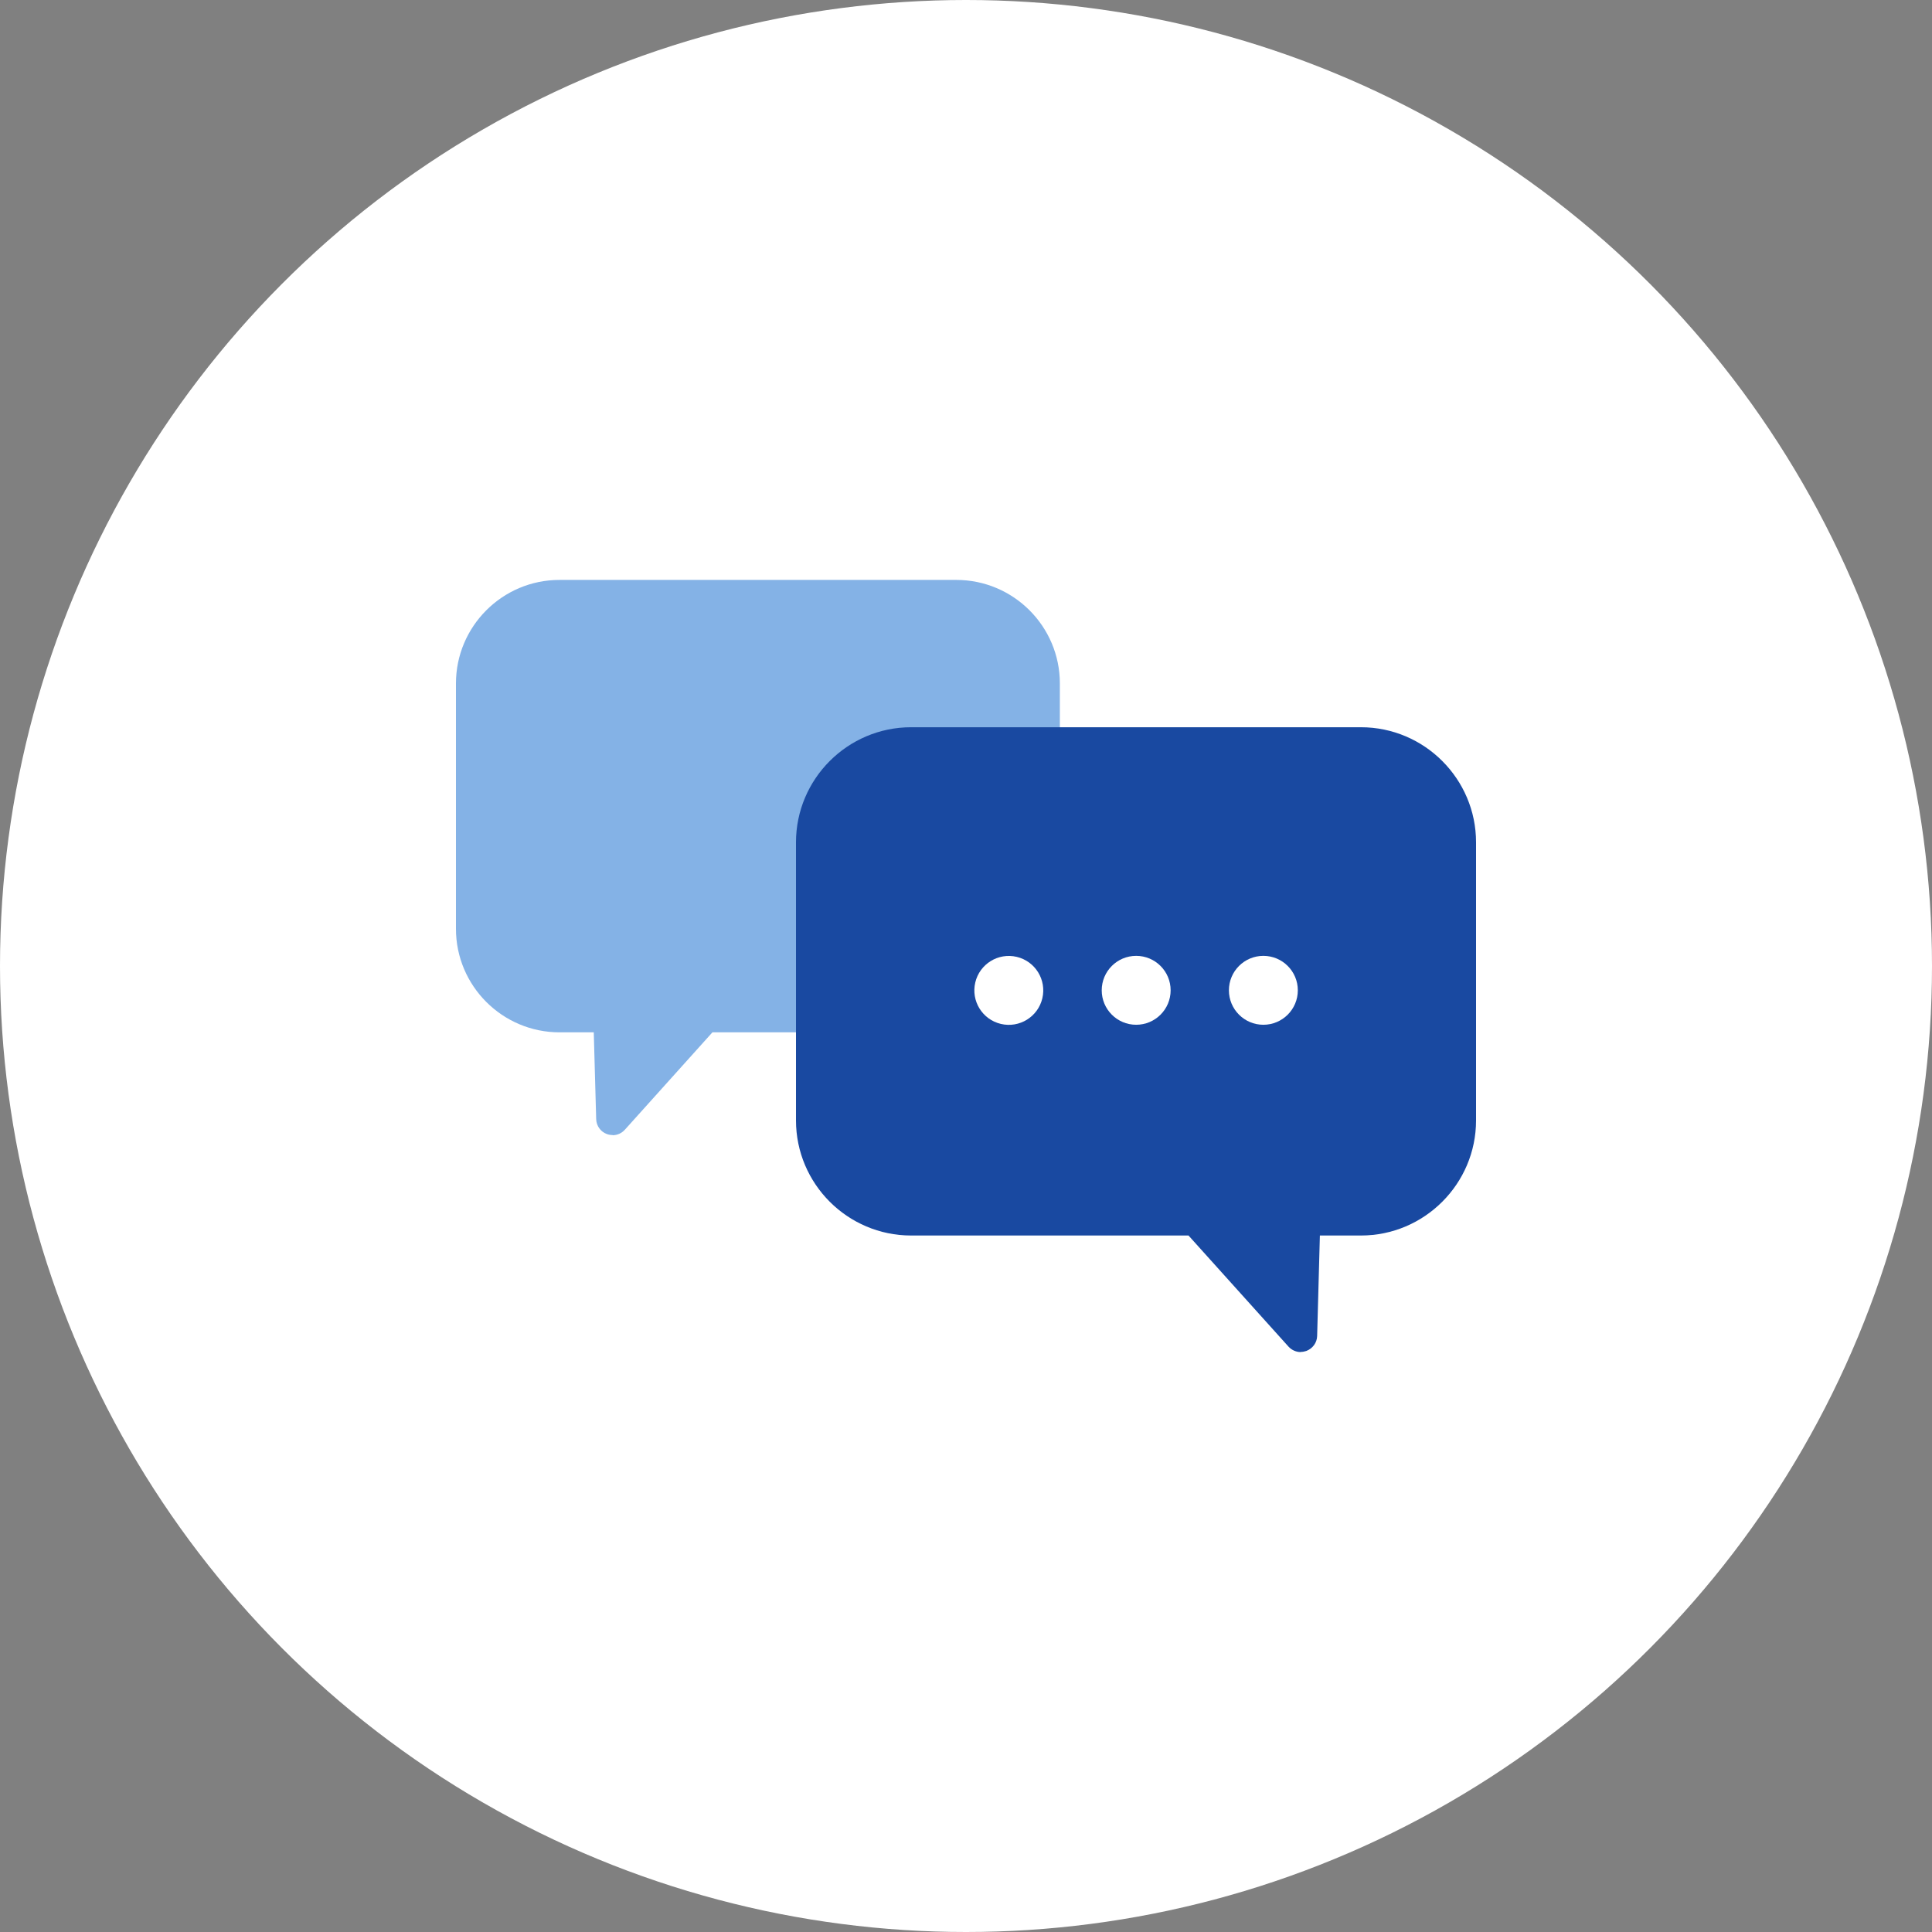
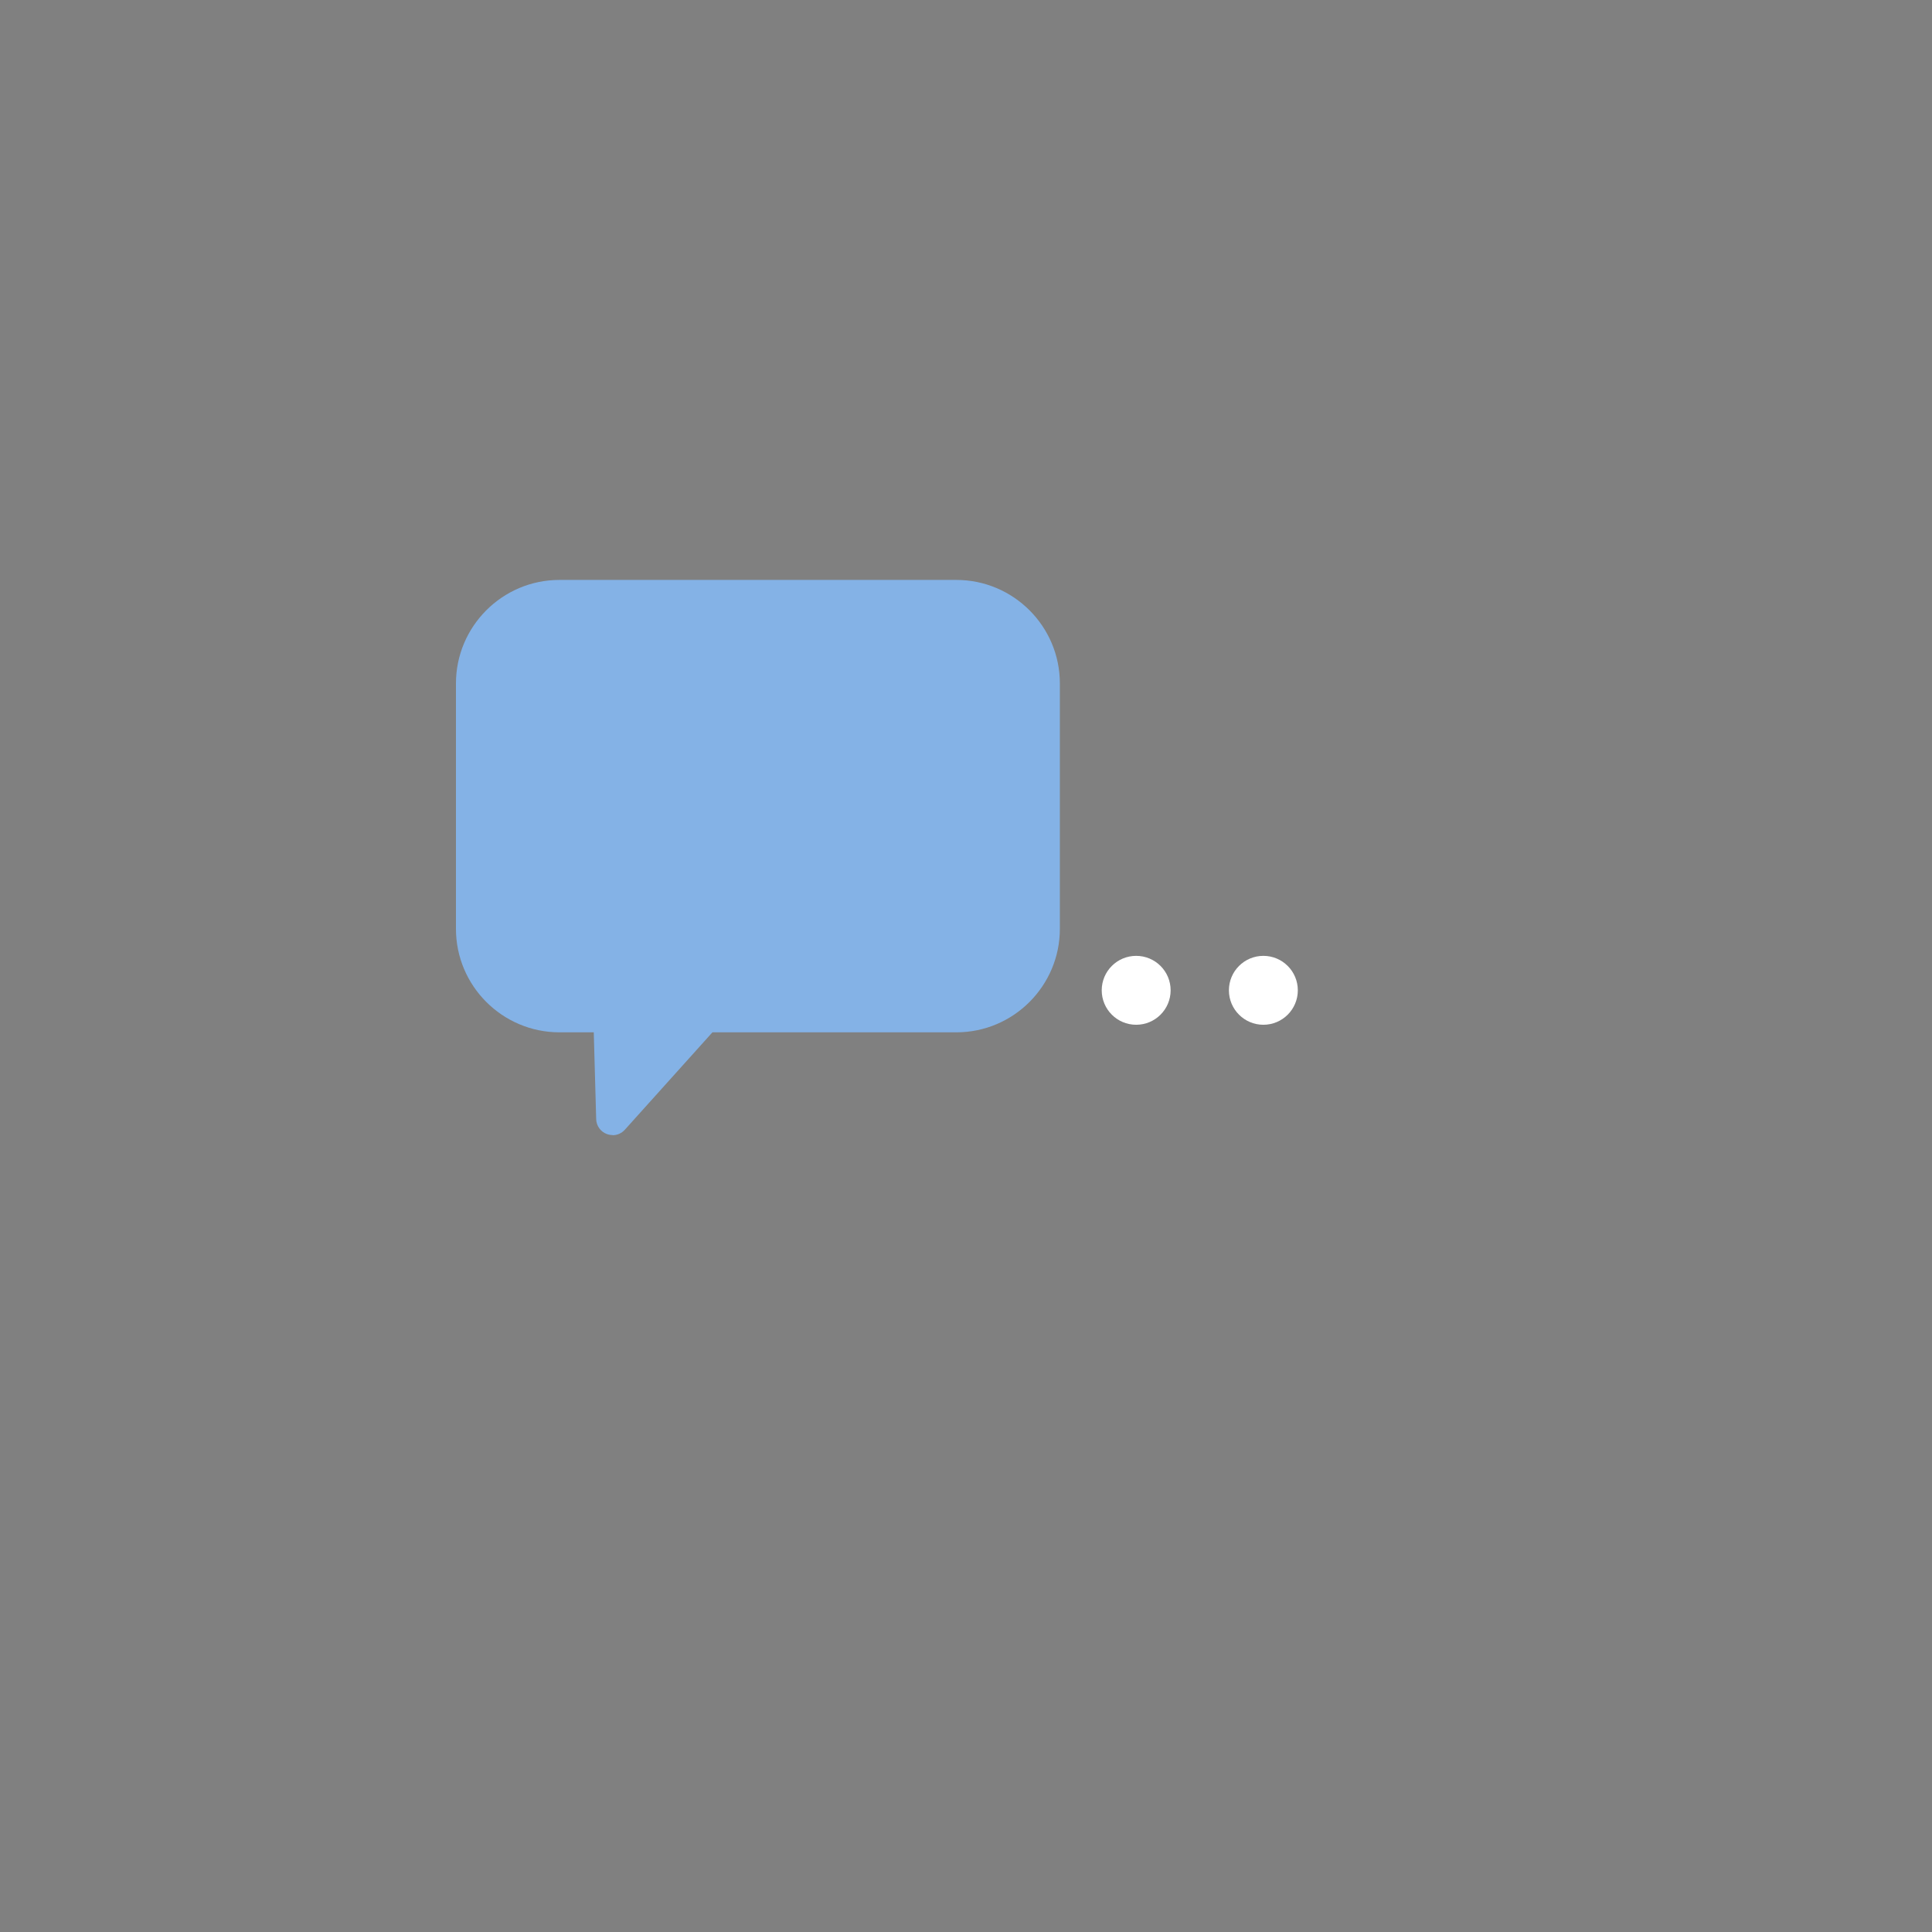
<svg xmlns="http://www.w3.org/2000/svg" id="_レイヤー_1" viewBox="0 0 120 120">
  <rect x="0" y="0" width="120" height="120" fill="#808080" stroke="none" />
  <defs>
    <style>.cls-1{fill:#fff;}.cls-2{fill:#84b2e6;}.cls-3{fill:none;}.cls-4{fill:#1949a1;}</style>
  </defs>
-   <circle class="cls-1" cx="60" cy="60" r="60" />
-   <path class="cls-3" d="m34.75,37.04h24.65c2.99,0,5.41,2.42,5.41,5.41v15.24c0,2.99-2.42,5.41-5.41,5.41h-15.6l-5.74,6.38-.18-6.38h-3.13c-2.99,0-5.41-2.42-5.41-5.41v-15.24c0-2.99,2.42-5.41,5.41-5.41Z" />
  <path class="cls-2" d="m38.05,70.5c-.12,0-.24-.02-.35-.06-.39-.14-.66-.51-.67-.93l-.15-5.39h-2.13c-3.54,0-6.43-2.88-6.43-6.43v-15.24c0-3.54,2.88-6.43,6.43-6.43h24.65c3.54,0,6.43,2.88,6.43,6.43v15.24c0,3.54-2.88,6.43-6.43,6.43h-15.15l-5.44,6.05c-.2.22-.47.34-.76.34Zm-7.69-12.81" />
-   <path class="cls-4" d="m84.53,46.2h-27.94c-3.38,0-6.13,2.74-6.13,6.13v17.27c0,3.38,2.74,6.13,6.13,6.13h17.68l6.51,7.23.2-7.23h3.54c3.38,0,6.13-2.74,6.13-6.13v-17.27c0-3.38-2.74-6.13-6.13-6.13Z" />
-   <path class="cls-4" d="m80.79,83.98c-.28,0-.56-.12-.76-.34l-6.21-6.9h-17.23c-3.94,0-7.15-3.21-7.15-7.15v-17.27c0-3.94,3.21-7.15,7.15-7.15h27.94c3.94,0,7.15,3.21,7.15,7.15v17.27c0,3.94-3.21,7.15-7.15,7.15h-2.55l-.17,6.24c-.01.42-.28.78-.67.93-.12.04-.23.06-.35.06Zm-24.19-36.76c-2.82,0-5.11,2.29-5.11,5.11v17.27c0,2.82,2.29,5.11,5.11,5.11h17.68c.29,0,.56.12.76.34l4.8,5.34.13-4.68c.02-.55.47-.99,1.02-.99h3.54c2.82,0,5.11-2.29,5.11-5.11v-17.27c0-2.82-2.29-5.11-5.11-5.11h-27.94Z" />
  <g>
-     <circle class="cls-1" cx="62.66" cy="61.51" r="2.14" transform="translate(-11.6 108.37) rotate(-76.72)" />
    <circle class="cls-1" cx="70.57" cy="61.51" r="2.14" />
    <circle class="cls-1" cx="78.47" cy="61.51" r="2.14" />
  </g>
</svg>